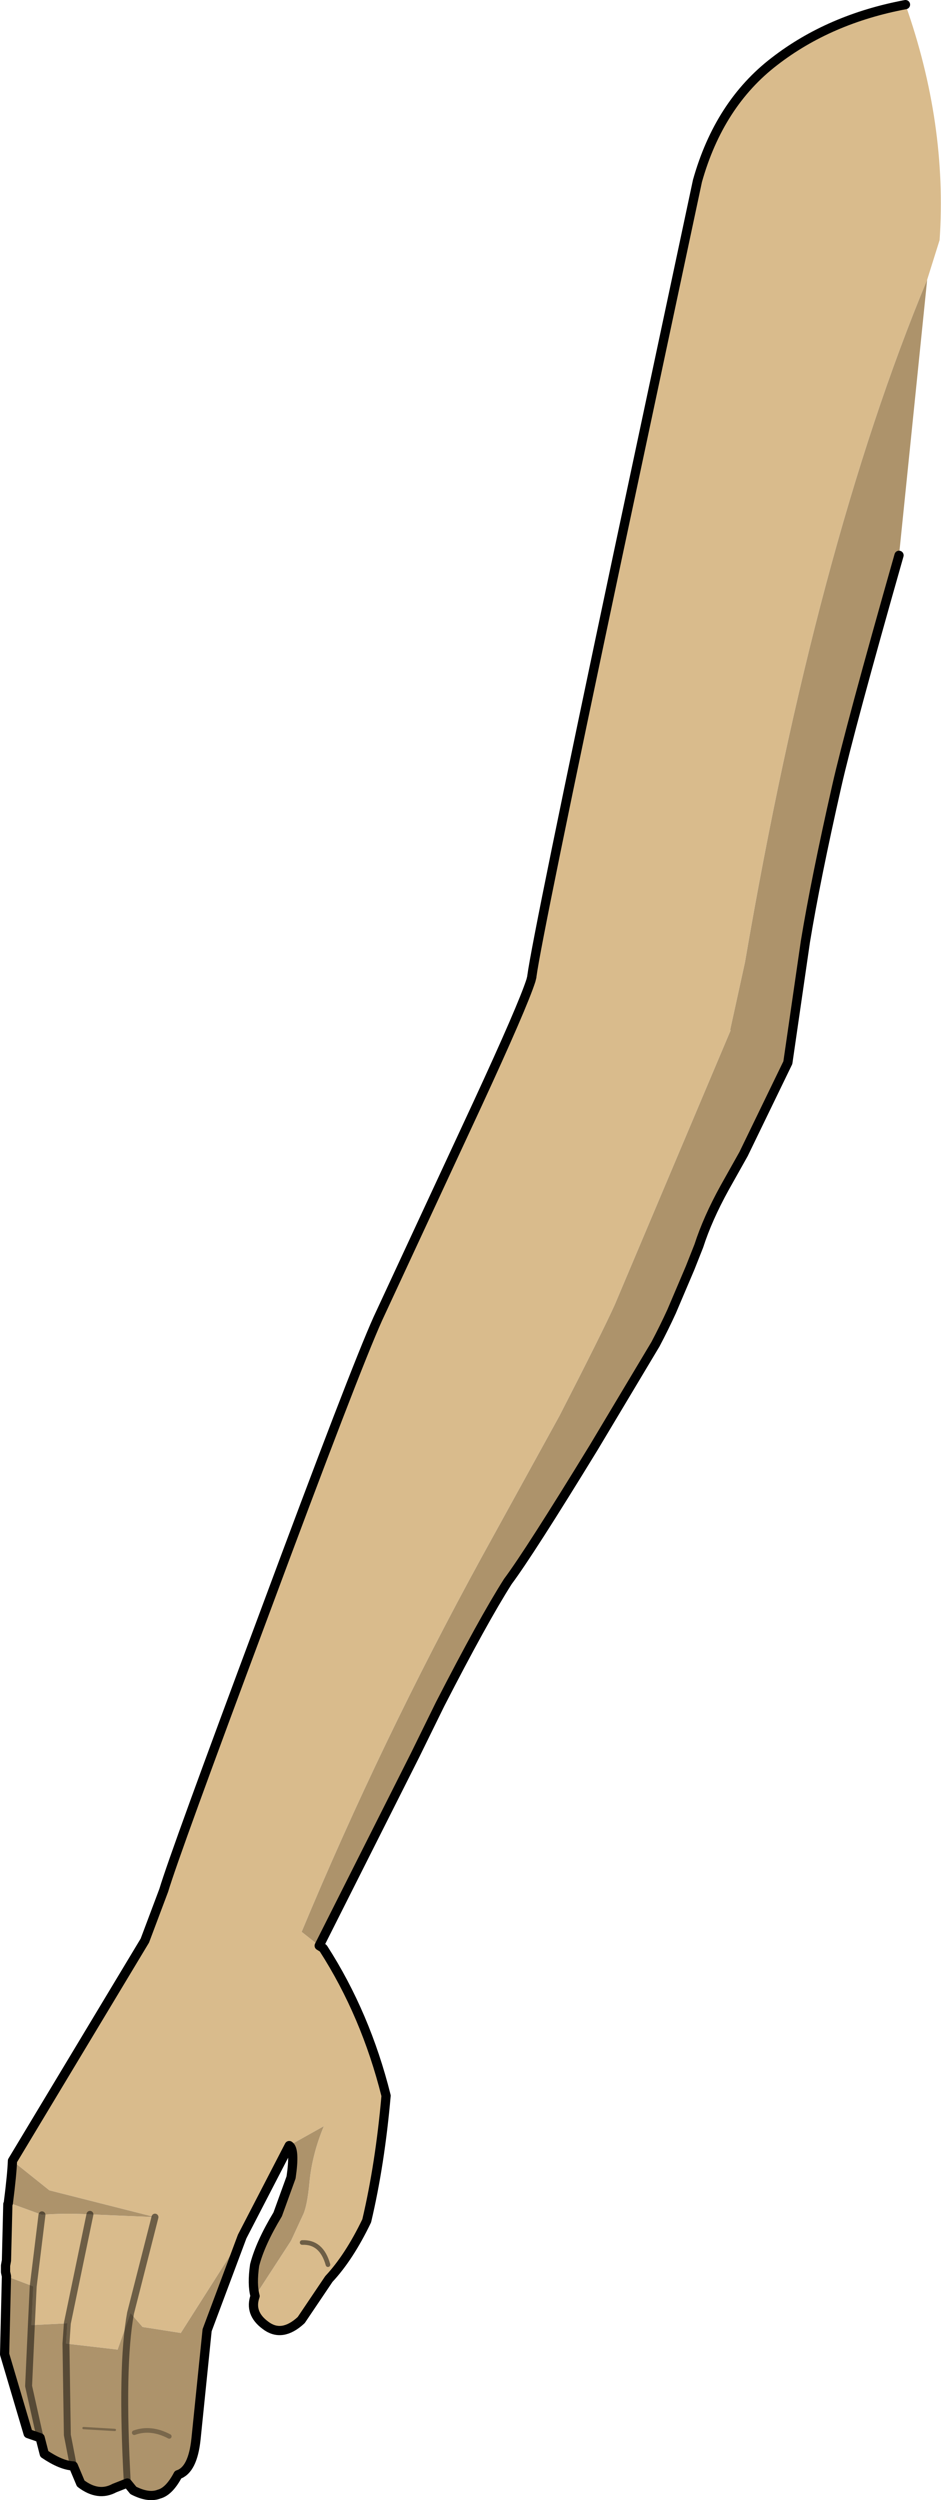
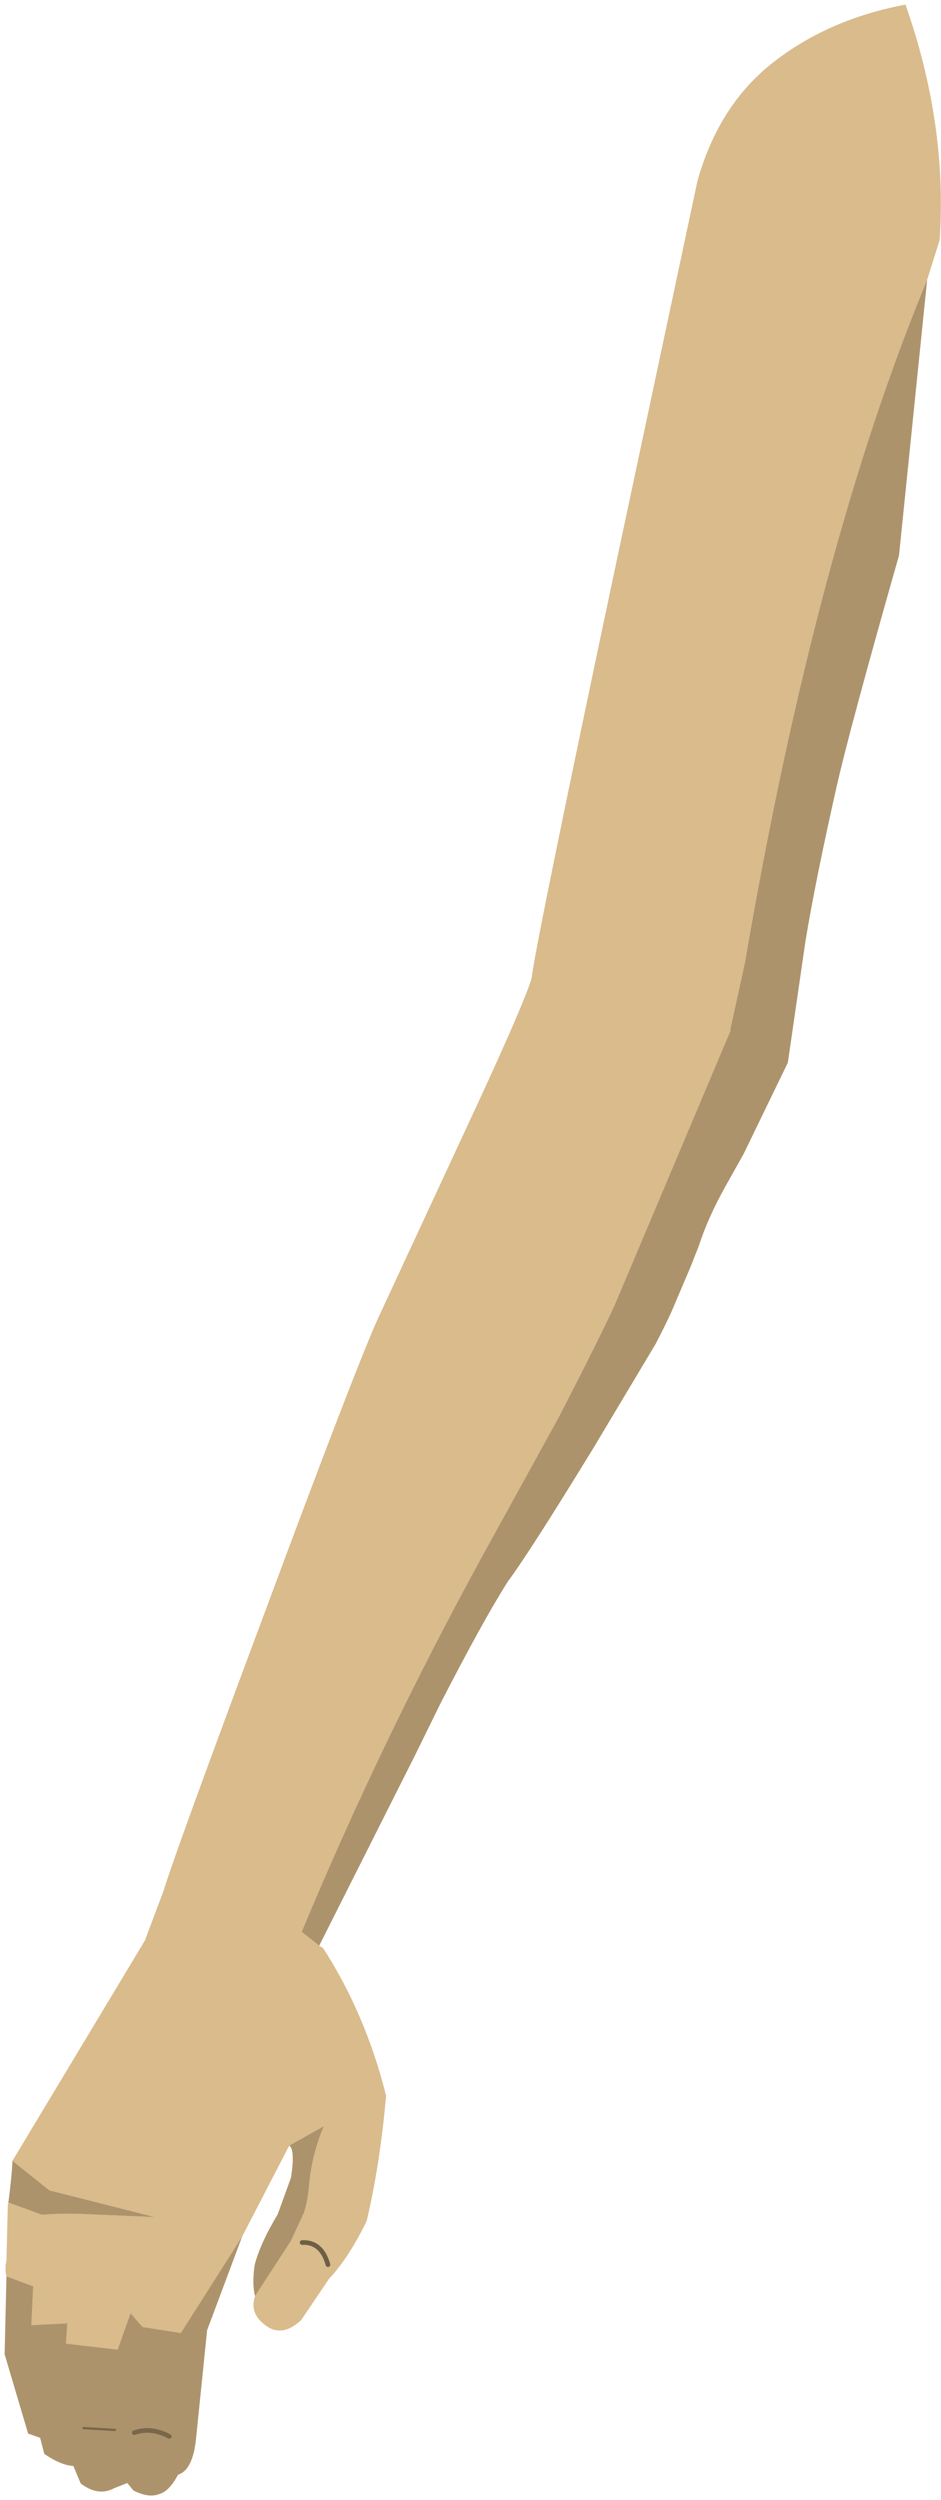
<svg xmlns="http://www.w3.org/2000/svg" height="270.8px" width="102.0px">
  <g transform="matrix(1.0, 0.0, 0.0, 1.0, 133.85, 175.45)">
    <path d="M-35.7 -174.95 Q-31.15 -162.05 -32.0 -149.45 L-33.35 -145.15 Q-45.4 -116.15 -53.1 -71.2 L-54.7 -63.9 -54.65 -63.85 -67.2 -34.15 Q-68.55 -31.15 -73.2 -22.1 L-81.6 -6.85 Q-92.55 13.15 -101.15 33.8 L-99.25 35.3 -98.85 35.55 -98.8 35.6 Q-94.2 42.75 -92.0 51.55 -92.65 58.95 -94.1 65.1 -96.0 69.05 -98.2 71.4 L-101.2 75.85 Q-103.3 77.8 -105.1 76.4 -106.85 75.1 -106.2 73.25 L-102.3 67.25 -101.05 64.55 Q-100.55 63.6 -100.3 60.85 -100.0 57.85 -98.75 54.85 L-102.5 56.95 -107.6 66.8 -114.25 77.25 -118.4 76.6 -119.7 75.1 -121.1 79.05 -126.7 78.4 -126.55 76.2 -130.45 76.4 -130.25 72.2 -129.3 64.45 -130.25 72.2 -133.15 71.1 -133.25 70.65 -133.25 69.95 -133.15 69.4 -133.0 63.3 -132.85 63.15 -129.3 64.45 Q-126.95 64.25 -124.1 64.4 L-117.05 64.7 -128.5 61.8 -132.5 58.6 -118.15 34.75 -116.1 29.3 Q-114.9 25.3 -105.3 -0.4 -95.4 -27.05 -92.9 -32.6 L-82.1 -55.85 Q-77.2 -66.45 -76.3 -69.25 L-76.2 -69.65 -76.2 -69.7 Q-75.6 -74.15 -66.85 -115.45 L-58.25 -155.85 Q-55.9 -164.2 -49.9 -168.8 -43.95 -173.4 -35.7 -174.95 M-124.1 64.4 L-126.55 76.2 -124.1 64.4 M-117.05 64.7 L-119.7 75.1 -117.05 64.7 M-101.1 67.45 Q-99.0 67.35 -98.3 69.85 -99.0 67.35 -101.1 67.45" fill="#d9bb8c" fill-rule="evenodd" stroke="none" />
    <path d="M-33.35 -145.15 L-36.4 -115.3 Q-41.75 -96.5 -43.15 -90.3 -45.45 -80.15 -46.55 -73.45 L-48.45 -60.35 -53.25 -50.45 -55.3 -46.8 Q-57.15 -43.45 -58.1 -40.5 L-59.05 -38.1 -61.05 -33.4 Q-61.85 -31.65 -62.8 -29.85 L-69.5 -18.65 Q-76.45 -7.3 -78.8 -4.15 -81.5 0.1 -86.15 9.15 L-88.85 14.65 -99.25 35.3 -101.15 33.8 Q-92.55 13.15 -81.6 -6.85 L-73.2 -22.1 Q-68.55 -31.15 -67.2 -34.15 L-54.65 -63.85 -54.7 -63.9 -53.1 -71.2 Q-45.4 -116.15 -33.35 -145.15 M-106.2 73.25 Q-106.55 72.0 -106.25 69.9 -105.65 67.55 -103.75 64.4 L-102.3 60.4 Q-101.85 57.35 -102.5 56.95 L-98.75 54.85 Q-100.0 57.85 -100.3 60.85 -100.55 63.6 -101.05 64.55 L-102.3 67.25 -106.2 73.25 M-107.6 66.8 L-111.4 76.95 -112.6 88.7 Q-112.95 92.1 -114.55 92.6 -115.5 94.4 -116.6 94.7 -117.75 95.15 -119.4 94.3 L-120.05 93.5 -121.45 94.05 Q-123.2 95.0 -125.1 93.55 L-125.9 91.65 Q-127.2 91.6 -129.05 90.35 L-129.5 88.6 -130.8 88.15 -133.35 79.55 -133.15 71.1 -130.25 72.2 -130.45 76.4 -126.55 76.2 -126.7 78.4 -121.1 79.05 -119.7 75.1 -118.4 76.6 -114.25 77.25 -107.6 66.8 M-132.95 63.2 Q-132.55 60.05 -132.5 58.6 L-128.5 61.8 -117.05 64.7 -124.1 64.4 Q-126.95 64.25 -129.3 64.45 L-132.85 63.15 -132.95 63.2 M-129.5 88.6 L-130.75 83.0 -130.45 76.4 -130.75 83.0 -129.5 88.6 M-125.9 91.65 L-126.55 88.3 -126.7 78.4 -126.55 88.3 -125.9 91.65 M-120.05 93.5 Q-120.75 80.85 -119.7 75.1 -120.75 80.85 -120.05 93.5 M-119.3 88.05 Q-117.5 87.4 -115.5 88.45 -117.5 87.4 -119.3 88.05 M-124.8 87.55 L-121.4 87.75 -124.8 87.55" fill="#ad936b" fill-rule="evenodd" stroke="none" />
    <path d="M-133.0 63.3 L-132.95 63.2 -132.85 63.15 -133.0 63.3" fill="#efcaa0" fill-rule="evenodd" stroke="none" />
-     <path d="M-36.4 -115.3 Q-41.75 -96.5 -43.15 -90.3 -45.45 -80.15 -46.55 -73.45 L-48.45 -60.35 -53.25 -50.45 -55.3 -46.8 Q-57.15 -43.45 -58.1 -40.5 L-59.05 -38.1 -61.05 -33.4 Q-61.85 -31.65 -62.8 -29.85 L-69.5 -18.65 Q-76.45 -7.3 -78.8 -4.15 -81.5 0.1 -86.15 9.15 L-88.85 14.65 -99.25 35.3 -98.85 35.55 -98.8 35.6 Q-94.2 42.75 -92.0 51.55 -92.65 58.95 -94.1 65.1 -96.0 69.05 -98.2 71.4 L-101.2 75.85 Q-103.3 77.8 -105.1 76.4 -106.85 75.1 -106.2 73.25 -106.55 72.0 -106.25 69.9 -105.65 67.55 -103.75 64.4 L-102.3 60.4 Q-101.85 57.35 -102.5 56.95 L-107.6 66.8 -111.4 76.95 -112.6 88.7 Q-112.95 92.1 -114.55 92.6 -115.5 94.4 -116.6 94.7 -117.75 95.15 -119.4 94.3 L-120.05 93.5 -121.45 94.05 Q-123.2 95.0 -125.1 93.55 L-125.9 91.65 Q-127.2 91.6 -129.05 90.35 L-129.5 88.6 -130.8 88.15 -133.35 79.55 -133.15 71.1 -133.25 70.65 -133.25 69.95 -133.15 69.4 -133.0 63.3 -132.95 63.2 Q-132.55 60.05 -132.5 58.6 L-118.15 34.75 -116.1 29.3 Q-114.9 25.3 -105.3 -0.4 -95.4 -27.05 -92.9 -32.6 L-82.1 -55.85 Q-77.2 -66.45 -76.3 -69.25 L-76.2 -69.65 M-76.2 -69.7 Q-75.6 -74.15 -66.85 -115.45 L-58.25 -155.85 Q-55.9 -164.2 -49.9 -168.8 -43.95 -173.4 -35.7 -174.95" fill="none" stroke="#000000" stroke-linecap="round" stroke-linejoin="round" stroke-width="1.0" />
    <path d="M-98.3 69.85 Q-99.0 67.35 -101.1 67.45" fill="none" stroke="#000000" stroke-linecap="round" stroke-linejoin="round" stroke-opacity="0.498" stroke-width="0.5" />
-     <path d="M-129.3 64.45 L-130.25 72.2 -130.45 76.4 -130.75 83.0 -129.5 88.6 M-126.55 76.2 L-124.1 64.4 M-126.55 76.2 L-126.7 78.4 -126.55 88.3 -125.9 91.65 M-119.7 75.1 L-117.05 64.7 M-119.7 75.1 Q-120.75 80.85 -120.05 93.5" fill="none" stroke="#000000" stroke-linecap="round" stroke-linejoin="round" stroke-opacity="0.498" stroke-width="0.75" />
    <path d="M-121.4 87.75 L-124.8 87.55" fill="none" stroke="#000000" stroke-linecap="round" stroke-linejoin="round" stroke-opacity="0.298" stroke-width="0.25" />
    <path d="M-115.5 88.45 Q-117.5 87.4 -119.3 88.05" fill="none" stroke="#000000" stroke-linecap="round" stroke-linejoin="round" stroke-opacity="0.298" stroke-width="0.5" />
  </g>
</svg>